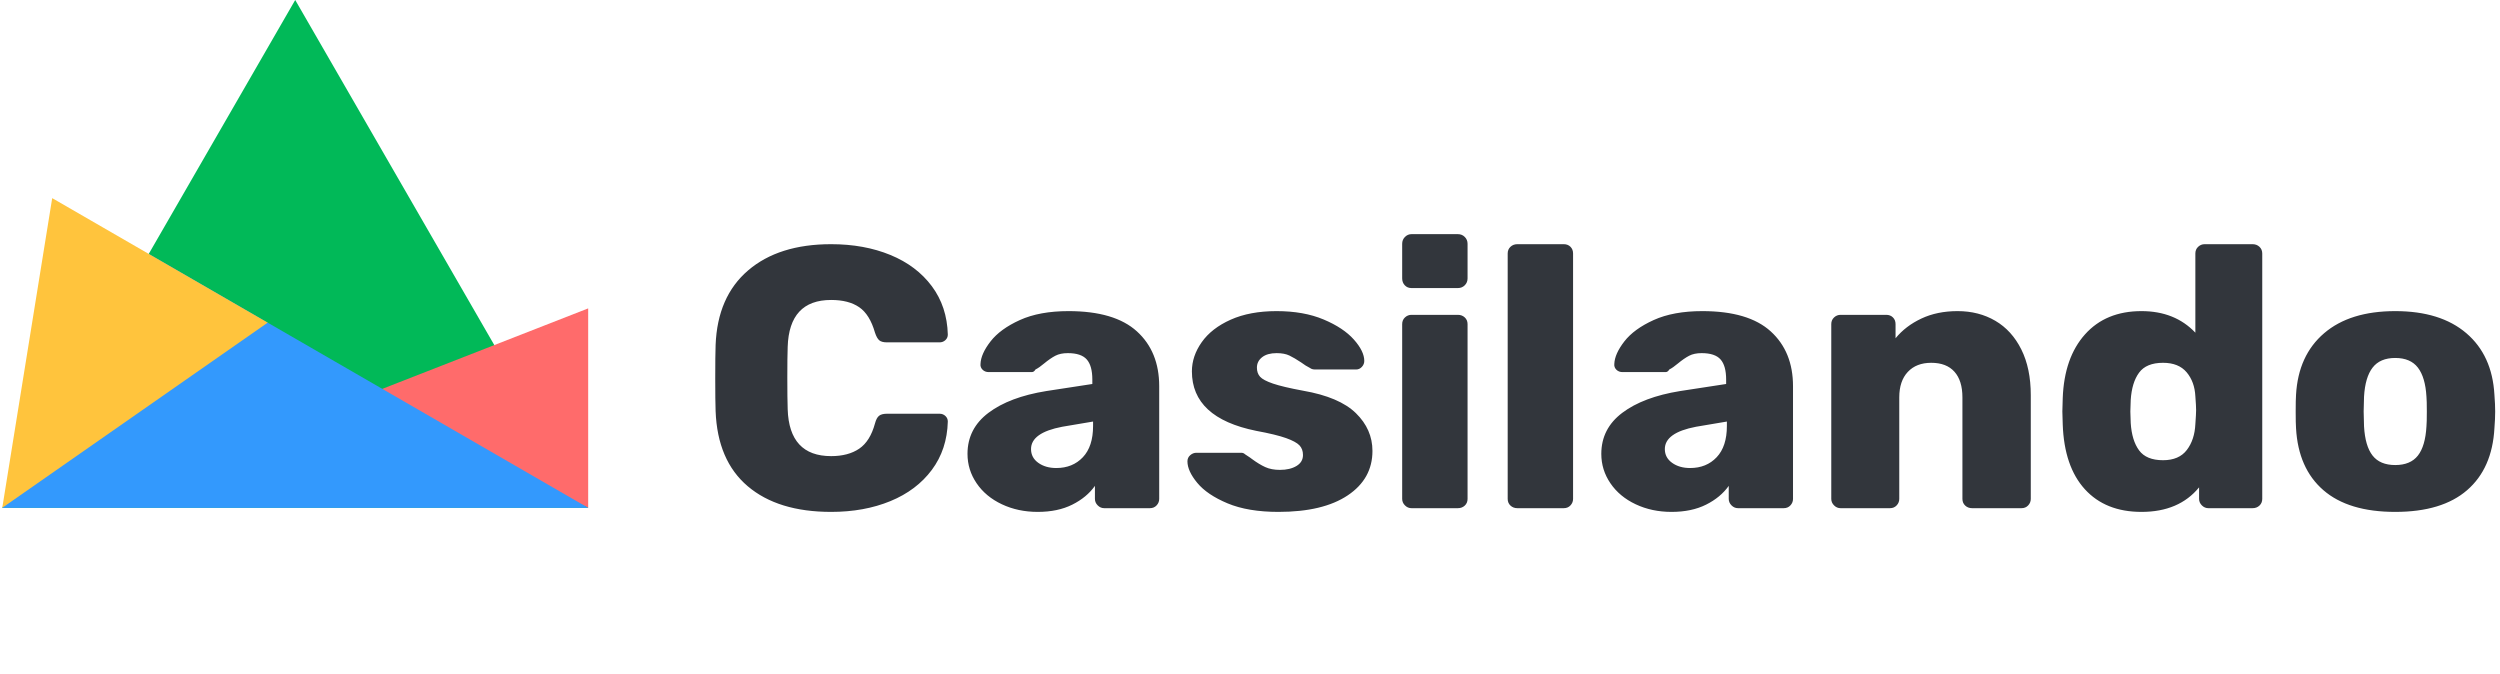
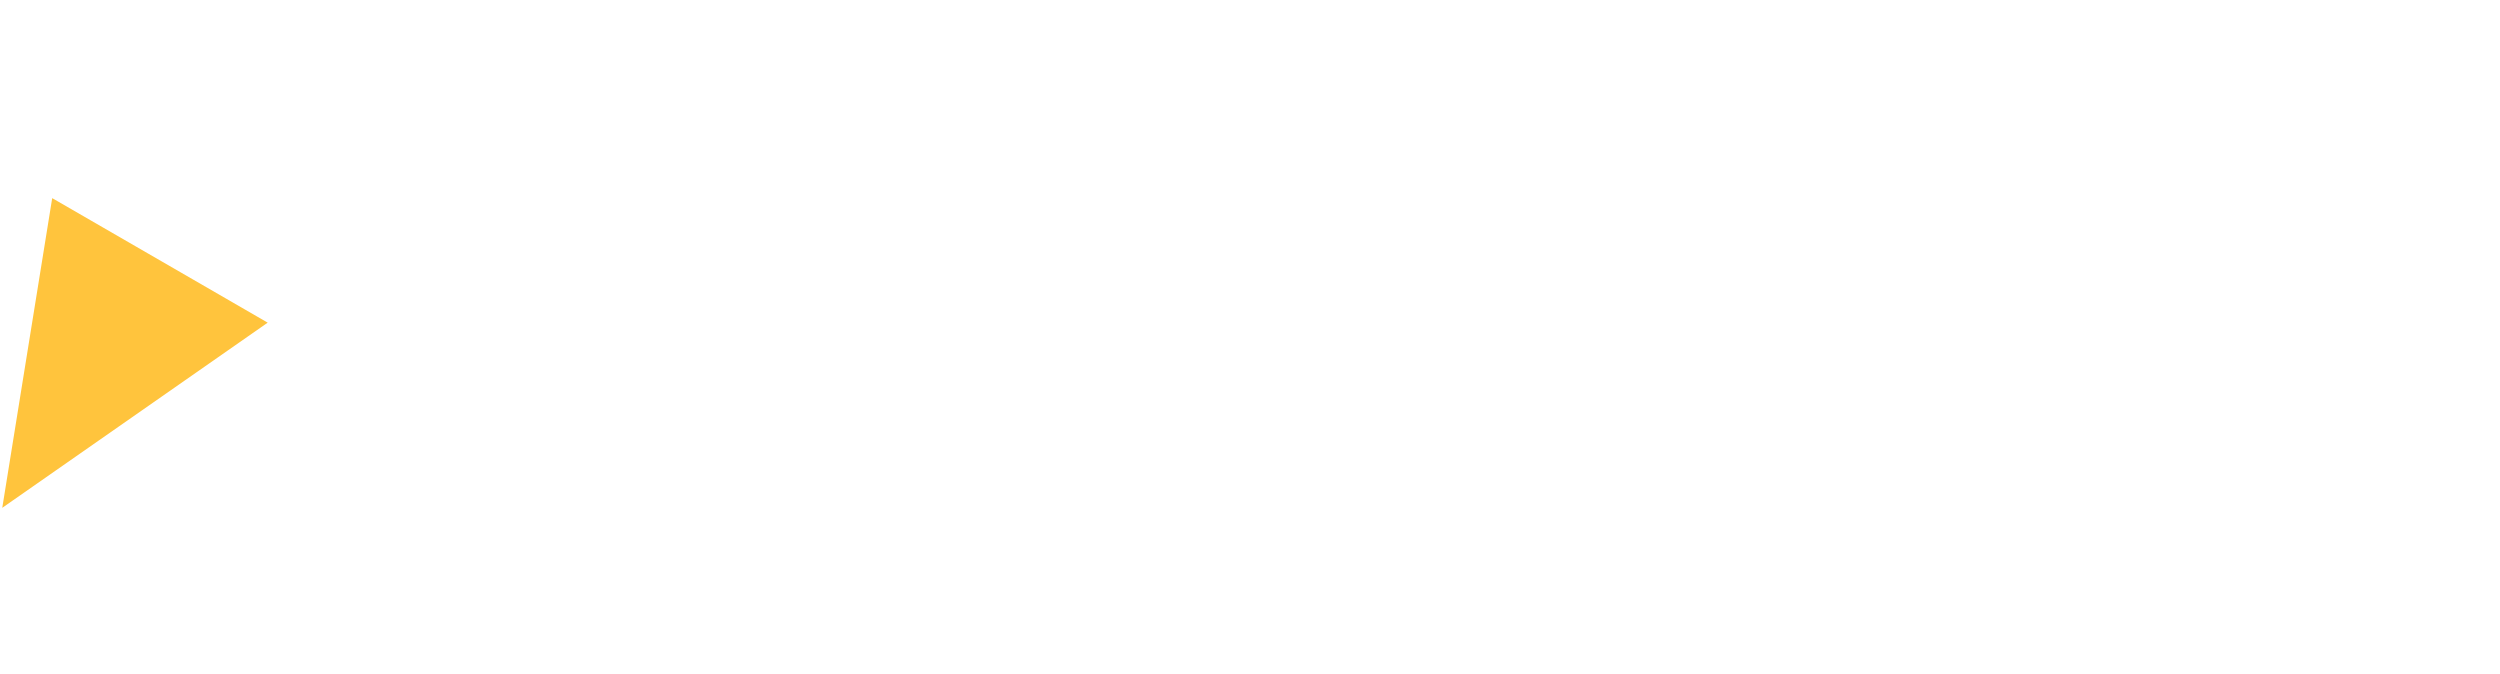
<svg xmlns="http://www.w3.org/2000/svg" width="1135" height="306" viewBox="0 0 1135 306" fill="none">
-   <path fill-rule="evenodd" clip-rule="evenodd" d="M640.805 130.781C639.568 130.781 638.556 130.359 637.768 129.515C636.98 128.671 636.587 127.63 636.587 126.392V110.694C636.587 109.456 637.008 108.415 637.854 107.571C638.697 106.727 639.679 106.305 640.805 106.305H661.888C663.125 106.305 664.165 106.727 665.008 107.571C665.851 108.415 666.273 109.456 666.273 110.694V126.392C666.273 127.63 665.851 128.671 665.008 129.515C664.165 130.359 663.125 130.781 661.888 130.781H640.805ZM339.478 220.754C348.642 228.519 361.263 232.401 377.343 232.401C387.352 232.401 396.319 230.77 404.248 227.506C412.174 224.242 418.442 219.516 423.054 213.326C427.663 207.137 430.081 199.822 430.306 191.382C430.306 190.369 429.94 189.525 429.208 188.85C428.479 188.175 427.608 187.837 426.595 187.837H402.645C401.07 187.837 399.888 188.146 399.103 188.765C398.315 189.384 397.697 190.538 397.248 192.226C395.786 197.628 393.396 201.454 390.079 203.704C386.762 205.955 382.516 207.081 377.343 207.081C364.638 207.081 358.06 199.991 357.611 185.811C357.497 182.548 357.441 177.765 357.441 171.463C357.441 165.161 357.497 160.491 357.611 157.452C358.06 143.273 364.638 136.183 377.343 136.183C382.629 136.183 386.873 137.28 390.079 139.475C393.282 141.669 395.672 145.523 397.248 151.038C397.808 152.726 398.454 153.879 399.186 154.498C399.918 155.117 401.07 155.427 402.645 155.427H426.595C427.608 155.427 428.479 155.089 429.208 154.414C429.94 153.739 430.306 152.895 430.306 151.882C430.081 143.442 427.663 136.127 423.054 129.937C418.442 123.748 412.174 119.021 404.248 115.758C396.319 112.494 387.352 110.862 377.343 110.862C361.488 110.862 348.922 114.829 339.645 122.763C330.368 130.697 325.451 141.978 324.888 156.608C324.774 159.759 324.719 164.823 324.719 171.801C324.719 178.665 324.774 183.617 324.888 186.655C325.451 201.623 330.313 212.989 339.478 220.754ZM454.848 228.941C459.737 231.248 465.165 232.401 471.125 232.401C477.196 232.401 482.424 231.304 486.811 229.109C491.195 226.915 494.624 224.073 497.097 220.585V226.493C497.097 227.618 497.519 228.603 498.365 229.447C499.208 230.291 500.19 230.713 501.316 230.713H522.061C523.297 230.713 524.31 230.291 525.097 229.447C525.885 228.603 526.279 227.618 526.279 226.493V175.345C526.279 164.88 522.906 156.58 516.159 150.447C509.411 144.314 499.066 141.247 485.122 141.247C476.352 141.247 468.987 142.597 463.027 145.298C457.067 147.999 452.626 151.235 449.703 155.005C446.78 158.775 445.26 162.179 445.149 165.217C445.036 166.23 445.346 167.102 446.076 167.834C446.808 168.565 447.734 168.931 448.86 168.931H468.426C469.1 168.931 469.661 168.537 470.112 167.749C471.236 167.187 472.528 166.286 473.99 165.048C475.903 163.473 477.617 162.291 479.134 161.504C480.654 160.716 482.537 160.322 484.786 160.322C488.833 160.322 491.7 161.279 493.387 163.192C495.075 165.105 495.918 168.143 495.918 172.307V174.333L475.002 177.54C463.87 179.341 455.128 182.632 448.774 187.415C442.421 192.198 439.245 198.415 439.245 206.068C439.245 210.907 440.623 215.352 443.377 219.403C446.131 223.455 449.956 226.634 454.848 228.941ZM479.556 212.482C484.504 212.482 488.525 210.851 491.617 207.587C494.709 204.323 496.254 199.597 496.254 193.408V191.382L482.257 193.745C472.811 195.546 468.088 198.922 468.088 203.873C468.088 206.462 469.183 208.543 471.377 210.119C473.568 211.695 476.297 212.482 479.556 212.482ZM557.313 228.519C563.497 231.107 571.201 232.401 580.42 232.401C593.915 232.401 604.399 229.897 611.878 224.889C619.355 219.881 623.094 213.158 623.094 204.717C623.094 198.19 620.592 192.479 615.589 187.584C610.584 182.688 602.574 179.284 591.553 177.371C585.482 176.246 580.955 175.177 577.974 174.164C574.996 173.151 573.027 172.11 572.072 171.041C571.116 169.972 570.639 168.593 570.639 166.905C570.639 164.992 571.426 163.417 572.999 162.179C574.574 160.941 576.768 160.322 579.577 160.322C581.94 160.322 583.879 160.688 585.396 161.419C586.915 162.151 588.685 163.192 590.71 164.542C592.06 165.555 593.408 166.399 594.758 167.074C595.319 167.524 596.107 167.749 597.119 167.749H615.673C616.685 167.749 617.556 167.355 618.288 166.568C619.017 165.78 619.383 164.88 619.383 163.867C619.383 160.941 617.808 157.705 614.66 154.161C611.512 150.616 606.931 147.577 600.915 145.045C594.897 142.513 587.786 141.247 579.577 141.247C571.482 141.247 564.537 142.541 558.746 145.13C552.956 147.718 548.571 151.122 545.59 155.342C542.611 159.562 541.122 163.979 541.122 168.593C541.122 182.661 550.848 191.663 570.3 195.602C576.374 196.727 580.9 197.824 583.879 198.894C586.857 199.963 588.882 201.06 589.95 202.185C591.02 203.311 591.553 204.774 591.553 206.574C591.553 208.712 590.568 210.372 588.602 211.554C586.633 212.735 584.131 213.326 581.094 213.326C578.509 213.326 576.288 212.904 574.433 212.06C572.577 211.216 570.583 210.006 568.445 208.431C568.22 208.206 567.152 207.475 565.241 206.237C564.79 205.786 564.229 205.561 563.553 205.561H543.146C542.134 205.561 541.205 205.927 540.362 206.659C539.519 207.39 539.097 208.319 539.097 209.444C539.097 212.37 540.587 215.633 543.568 219.234C546.546 222.836 551.128 225.93 557.313 228.519ZM637.854 229.447C638.697 230.291 639.679 230.713 640.805 230.713H661.888C663.125 230.713 664.165 230.319 665.008 229.532C665.851 228.744 666.273 227.731 666.273 226.493V147.155C666.273 145.917 665.851 144.905 665.008 144.117C664.165 143.329 663.125 142.935 661.888 142.935H640.805C639.679 142.935 638.697 143.329 637.854 144.117C637.008 144.905 636.587 145.917 636.587 147.155V226.493C636.587 227.618 637.008 228.603 637.854 229.447ZM688.875 230.713C687.638 230.713 686.598 230.319 685.755 229.532C684.912 228.744 684.491 227.731 684.491 226.493V115.082C684.491 113.845 684.912 112.832 685.755 112.044C686.598 111.256 687.638 110.862 688.875 110.862H709.959C711.196 110.862 712.208 111.256 712.995 112.044C713.781 112.832 714.174 113.845 714.174 115.082V226.493C714.174 227.618 713.781 228.603 712.995 229.447C712.208 230.291 711.196 230.713 709.959 230.713H688.875ZM742.596 228.941C747.488 231.248 752.913 232.401 758.872 232.401C764.944 232.401 770.174 231.304 774.559 229.109C778.943 226.915 782.374 224.073 784.848 220.585V226.493C784.848 227.618 785.269 228.603 786.112 229.447C786.956 230.291 787.94 230.713 789.064 230.713H809.811C811.048 230.713 812.06 230.291 812.848 229.447C813.633 228.603 814.027 227.618 814.027 226.493V175.345C814.027 164.88 810.654 156.58 803.907 150.447C797.159 144.314 786.814 141.247 772.872 141.247C764.1 141.247 756.737 142.597 750.777 145.298C744.817 147.999 740.374 151.235 737.451 155.005C734.528 158.775 733.011 162.179 732.897 165.217C732.786 166.23 733.094 167.102 733.826 167.834C734.556 168.565 735.485 168.931 736.608 168.931H756.174C756.848 168.931 757.411 168.537 757.86 167.749C758.984 167.187 760.278 166.286 761.74 165.048C763.651 163.473 765.365 162.291 766.885 161.504C768.402 160.716 770.285 160.322 772.534 160.322C776.583 160.322 779.451 161.279 781.137 163.192C782.823 165.105 783.666 168.143 783.666 172.307V174.333L762.752 177.54C751.62 179.341 742.876 182.632 736.525 187.415C730.171 192.198 726.993 198.415 726.993 206.068C726.993 210.907 728.371 215.352 731.128 219.403C733.882 223.455 737.704 226.634 742.596 228.941ZM767.306 212.482C772.254 212.482 776.273 210.851 779.365 207.587C782.457 204.323 784.005 199.597 784.005 193.408V191.382L770.005 193.745C760.559 195.546 755.836 198.922 755.836 203.873C755.836 206.462 756.934 208.543 759.125 210.119C761.319 211.695 764.045 212.482 767.306 212.482ZM832.666 229.447C833.509 230.291 834.491 230.713 835.617 230.713H858.051C859.288 230.713 860.297 230.291 861.085 229.447C861.873 228.603 862.266 227.618 862.266 226.493V180.41C862.266 175.458 863.559 171.604 866.146 168.846C868.731 166.089 872.273 164.711 876.771 164.711C881.383 164.711 884.897 166.061 887.313 168.762C889.731 171.463 890.94 175.345 890.94 180.41V226.493C890.94 227.731 891.362 228.744 892.205 229.532C893.048 230.319 894.088 230.713 895.325 230.713H917.759C918.995 230.713 920.008 230.291 920.795 229.447C921.58 228.603 921.974 227.618 921.974 226.493V179.397C921.974 171.294 920.54 164.373 917.673 158.634C914.808 152.895 910.872 148.562 905.867 145.636C900.863 142.71 895.156 141.247 888.747 141.247C882.562 141.247 877.082 142.372 872.303 144.623C867.522 146.874 863.617 149.856 860.58 153.57V147.155C860.58 145.917 860.186 144.905 859.399 144.117C858.611 143.329 857.599 142.935 856.362 142.935H835.617C834.491 142.935 833.509 143.329 832.666 144.117C831.821 144.905 831.399 145.917 831.399 147.155V226.493C831.399 227.618 831.821 228.603 832.666 229.447ZM972.239 232.401C961.331 232.401 952.758 228.969 946.516 222.104C940.276 215.24 936.931 205.449 936.482 192.732L936.312 186.824L936.482 180.747C936.931 168.481 940.303 158.831 946.602 151.797C952.897 144.764 961.445 141.247 972.239 141.247C982.359 141.247 990.51 144.511 996.694 151.038V115.082C996.694 113.845 997.116 112.832 997.961 112.044C998.805 111.256 999.787 110.862 1000.91 110.862H1022.67C1023.91 110.862 1024.95 111.256 1025.79 112.044C1026.63 112.832 1027.06 113.845 1027.06 115.082V226.493C1027.06 227.731 1026.63 228.744 1025.79 229.532C1024.95 230.319 1023.91 230.713 1022.67 230.713H1002.6C1001.48 230.713 1000.49 230.291 999.648 229.447C998.805 228.603 998.383 227.618 998.383 226.493V221.26C992.31 228.688 983.596 232.401 972.239 232.401ZM992.817 204.295C990.454 207.39 986.857 208.938 982.02 208.938C976.962 208.938 973.334 207.446 971.143 204.464C968.949 201.482 967.685 197.346 967.347 192.057L967.177 186.824L967.347 181.591C967.685 176.302 968.949 172.166 971.143 169.184C973.334 166.202 976.962 164.711 982.02 164.711C986.743 164.711 990.313 166.146 992.731 169.015C995.149 171.885 996.47 175.514 996.694 179.903C996.919 182.829 997.033 184.911 997.033 186.149C997.033 187.274 996.919 189.412 996.694 192.564C996.47 197.29 995.177 201.201 992.817 204.295ZM1087.44 232.401C1073.27 232.401 1062.39 229.109 1054.8 222.526C1047.21 215.943 1043.08 206.574 1042.4 194.42C1042.29 192.957 1042.24 190.425 1042.24 186.824C1042.24 183.223 1042.29 180.691 1042.4 179.228C1043.08 167.299 1047.32 157.987 1055.14 151.291C1062.95 144.595 1073.72 141.247 1087.44 141.247C1101.16 141.247 1111.92 144.595 1119.74 151.291C1127.56 157.987 1131.8 167.299 1132.47 179.228C1132.7 182.154 1132.81 184.686 1132.81 186.824C1132.81 188.962 1132.7 191.494 1132.47 194.42C1131.8 206.574 1127.67 215.943 1120.08 222.526C1112.49 229.109 1101.61 232.401 1087.44 232.401ZM1097.73 206.827C1095.48 209.697 1092.05 211.132 1087.44 211.132C1082.83 211.132 1079.4 209.697 1077.15 206.827C1074.9 203.958 1073.61 199.541 1073.27 193.576L1073.1 186.824L1073.27 180.072C1073.61 174.22 1074.9 169.831 1077.15 166.905C1079.4 163.979 1082.83 162.516 1087.44 162.516C1092.05 162.516 1095.48 163.979 1097.73 166.905C1099.98 169.831 1101.27 174.22 1101.61 180.072C1101.72 181.197 1101.78 183.448 1101.78 186.824C1101.78 190.2 1101.72 192.451 1101.61 193.576C1101.27 199.541 1099.98 203.958 1097.73 206.827Z" fill="#32363C" />
-   <path d="M1.027 230.551H267.033L134.029 0L1.027 230.551Z" fill="#01B958" />
-   <path d="M164.473 180.094L267.034 140.008V230.556L164.473 180.094Z" fill="#FF6B6B" />
-   <path d="M67.528 115.281L1.027 230.557H267.033L67.528 115.281Z" fill="#3399FD" />
  <path d="M121.531 146.48L23.701 89.953L1.027 230.553L121.531 146.48Z" fill="#FFC43D" />
</svg>